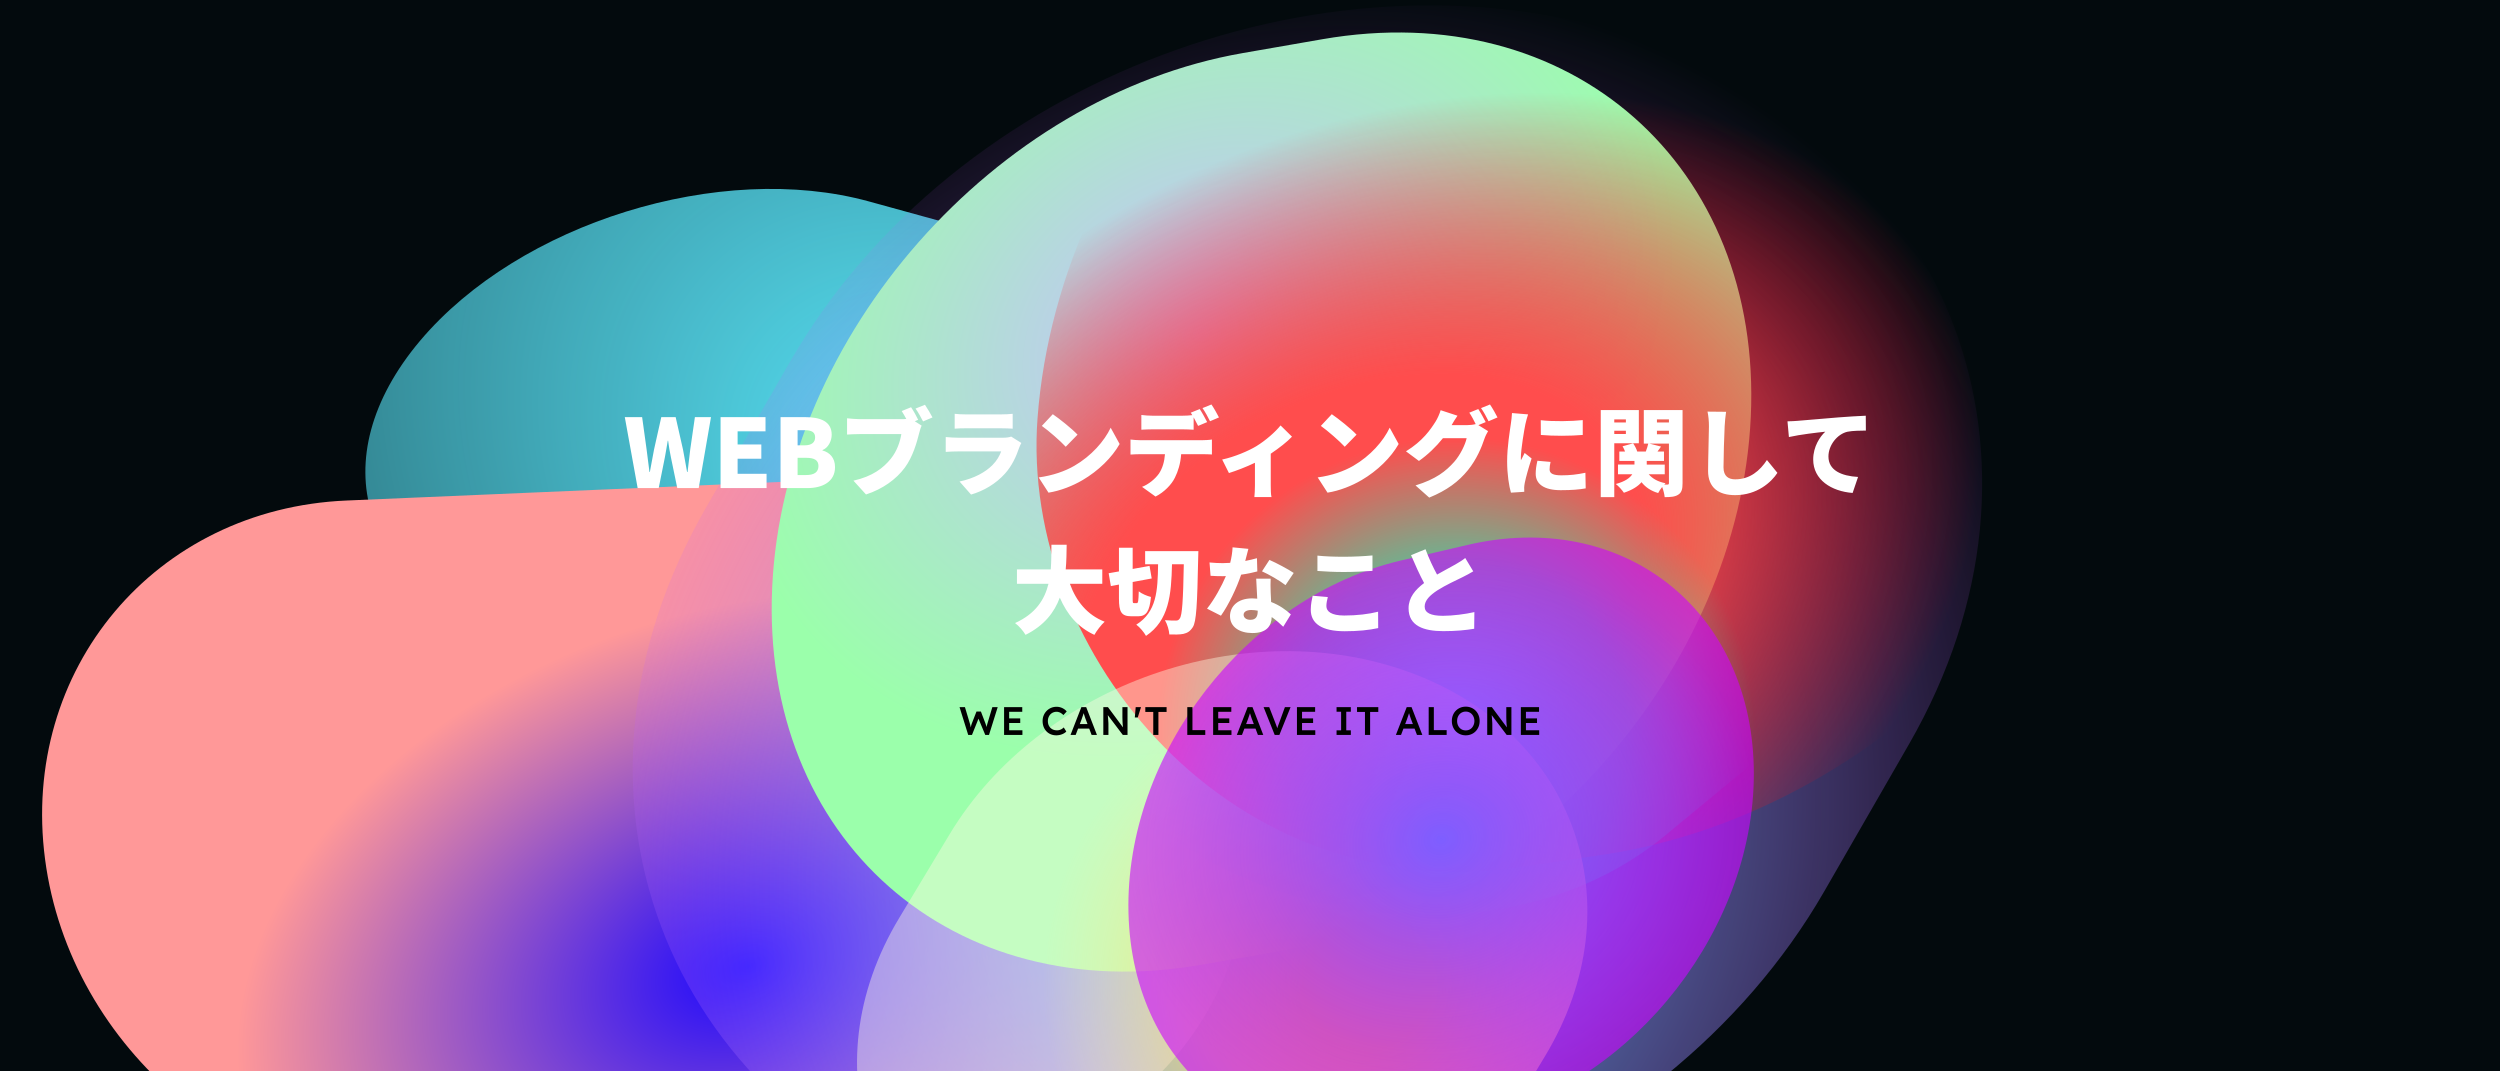
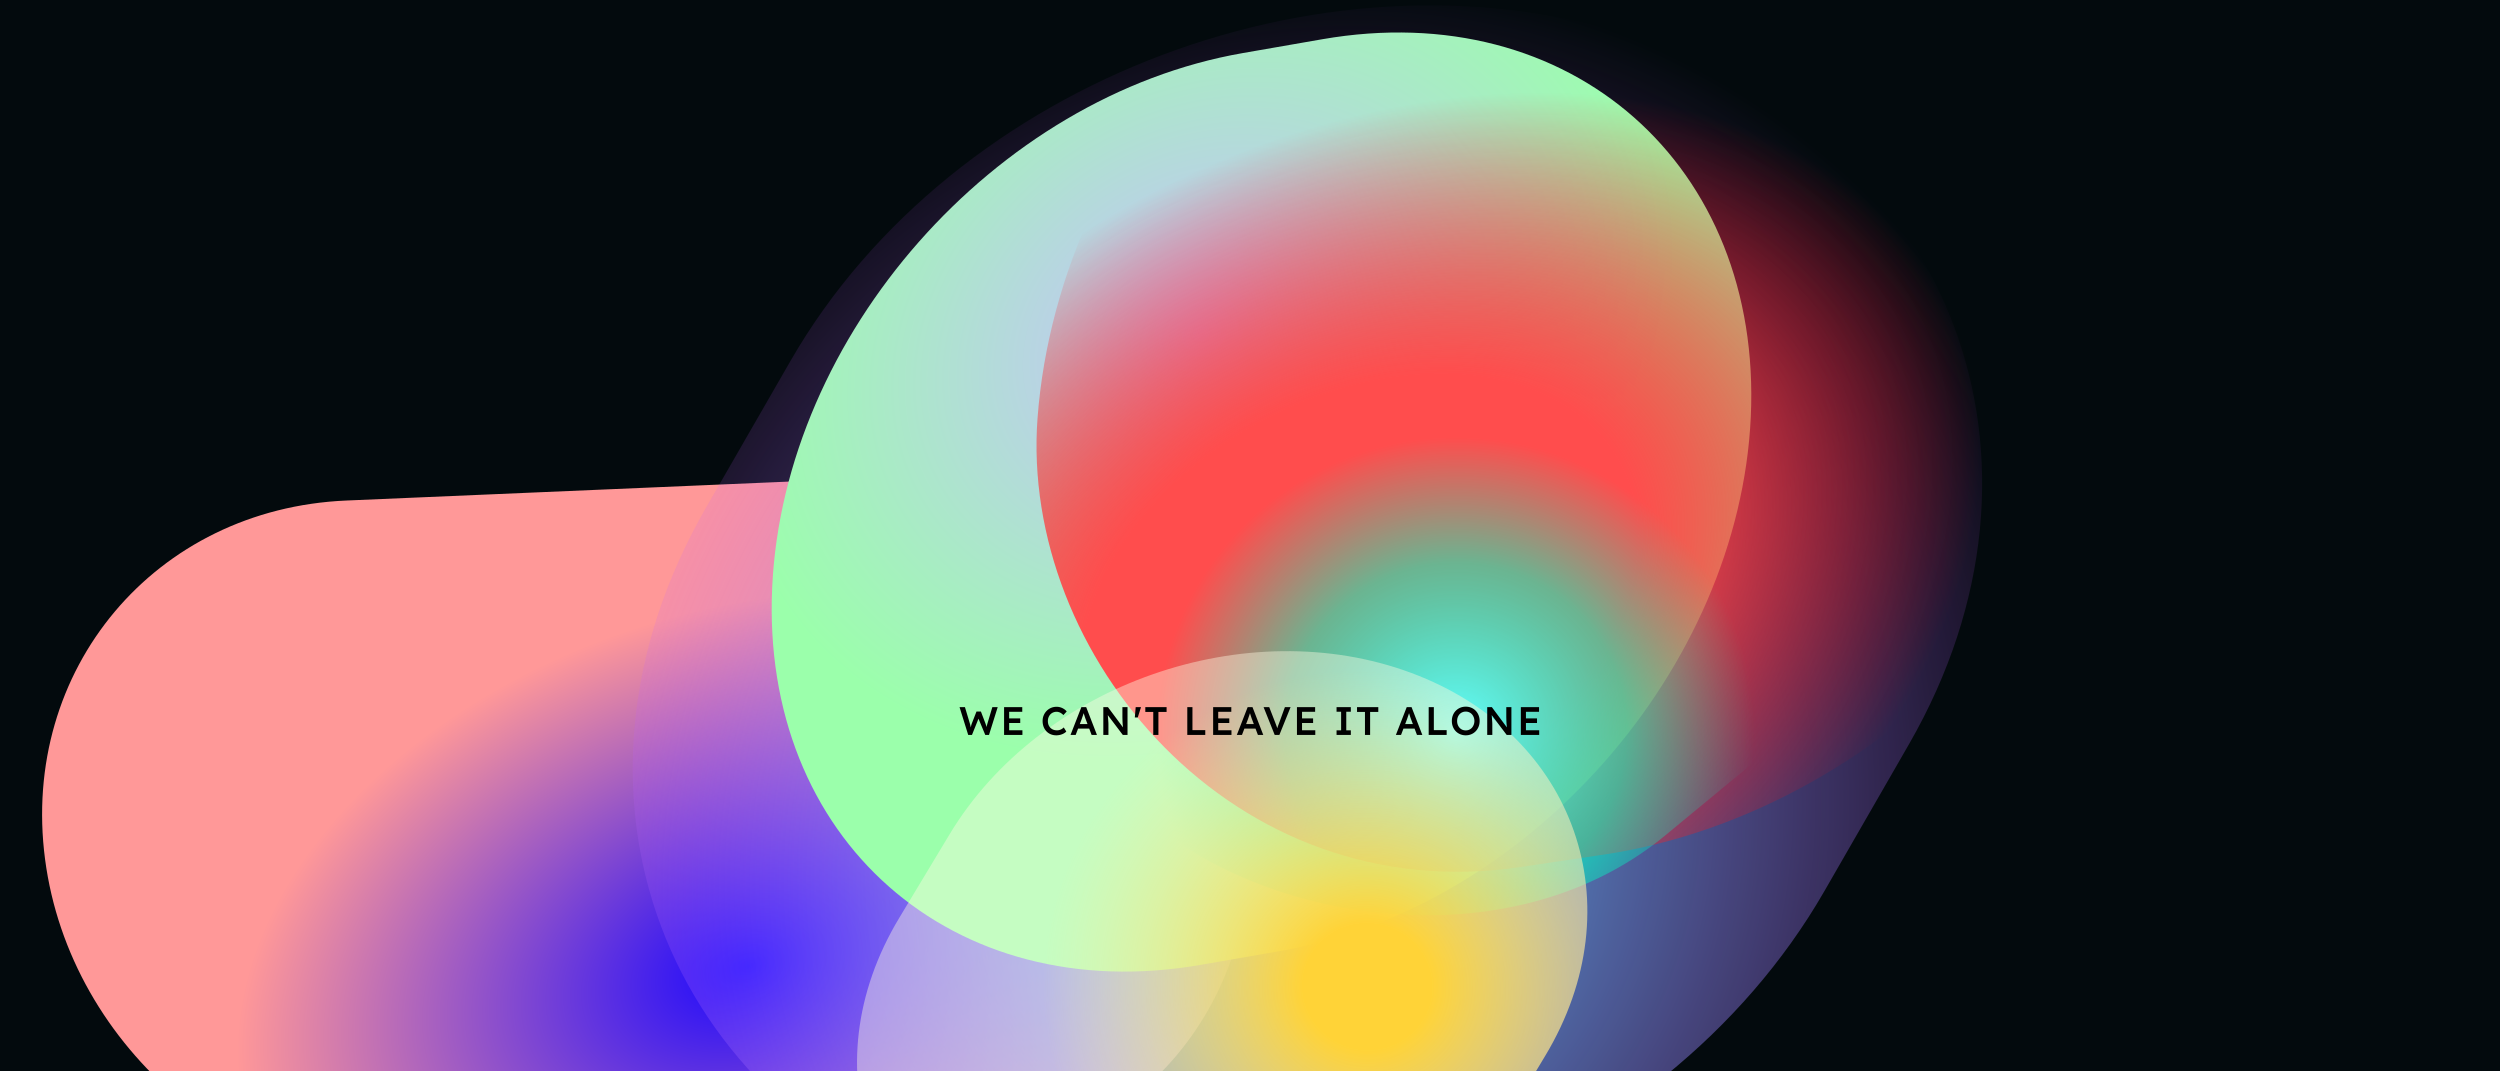
<svg xmlns="http://www.w3.org/2000/svg" width="3150" height="1350" fill="none">
  <g clip-path="url(#a)">
    <path fill="#030A0D" d="M0 0h3150v1350H0z" />
    <g filter="url(#b)">
-       <path fill="url(#c)" d="M1472.5 689.091c-125.2 148.537-378.54 227.16-565.838 175.609l-265.015-72.941c-187.301-51.551-237.641-213.755-112.439-362.293 125.202-148.537 378.536-227.16 565.832-175.609l265.02 72.941c187.3 51.551 237.64 213.755 112.44 362.293Z" />
-     </g>
+       </g>
    <g filter="url(#d)" style="mix-blend-mode:overlay">
      <path fill="url(#e)" d="M550.163 1497.27c-241.134 10.32-462.032-175.32-493.388-414.63C25.42 843.332 195.478 640.969 436.613 630.653l640.197-27.391c241.14-10.317 462.04 175.319 493.39 414.628 31.36 239.31-138.7 441.67-379.84 451.99l-640.197 27.39Z" />
    </g>
    <g filter="url(#f)">
      <path fill="url(#g)" d="M2298.65 1122.97c-205.25 356.52-687.12 537.41-1076.28 404.04-389.166-133.37-538.25-530.501-332.994-887.018l106.685-185.305C1201.32 98.171 1683.19-82.725 2072.35 50.646c389.16 133.37 538.24 530.502 332.99 887.019l-106.69 185.305Z" />
    </g>
    <g filter="url(#h)" style="mix-blend-mode:hue">
      <path fill="url(#i)" d="M1666.08 49.435C1978.98-5.013 2220.71 208.04 2206 525.302c-14.71 317.262-280.3 618.589-593.2 673.039l-99.91 17.39c-312.9 54.45-554.632-158.61-539.921-475.867C987.68 422.601 1253.26 121.27 1566.16 66.822l99.92-17.387Z" />
    </g>
    <g filter="url(#j)" style="mix-blend-mode:lighten">
      <rect width="1437.04" height="1331.76" fill="url(#k)" rx="665.882" transform="matrix(-.989 .148 .074 -.997 2679.24 978.259)" />
    </g>
    <g filter="url(#l)" style="mix-blend-mode:lighten">
      <rect width="1237.26" height="975.579" fill="url(#m)" rx="487.79" transform="matrix(-.771 .637 -.649 -.761 2676.19 575.124)" />
    </g>
    <g filter="url(#n)" style="mix-blend-mode:overlay">
      <path fill="url(#o)" d="M1883.47 1435.81c-114.07 189.41-374.53 280.45-581.76 203.34-207.23-77.1-282.75-293.16-168.68-482.58l63.44-105.34c114.06-189.415 374.53-280.458 581.76-203.349 207.22 77.108 282.75 293.169 168.68 482.579l-63.44 105.35Z" />
    </g>
    <g filter="url(#p)" style="mix-blend-mode:lighten">
-       <path fill="url(#q)" d="M1782.68 1429.3c-194.5 45.48-356.04-79.53-360.8-279.22-4.77-199.688 149.04-398.436 343.54-443.916l83.51-19.525c194.5-45.479 356.03 79.532 360.8 279.221 4.76 199.69-149.05 398.44-343.55 443.92l-83.5 19.52Z" />
-     </g>
+       </g>
    <path fill="#000" d="m1219.93 926-10.9-35h6.8l6.2 20.65c.2.633.38 1.333.55 2.1.17.767.32 1.533.45 2.3.13.733.25 1.417.35 2.05.1.633.2 1.167.3 1.6l-1.35-.05c.4-1.567.72-2.833.95-3.8.23-.967.43-1.767.6-2.4.2-.667.4-1.283.6-1.85l5.9-15.1h5.55l5.75 15.1c.33.933.63 1.833.9 2.7.27.833.48 1.667.65 2.5.2.8.38 1.633.55 2.5l-1.2.25c.13-.8.23-1.45.3-1.95.07-.5.13-.95.2-1.35.07-.4.13-.783.2-1.15.07-.4.17-.867.3-1.4.17-.567.37-1.283.6-2.15l6.15-20.55h6.75l-10.95 35h-4.7l-8.9-21.3.6.2-8.45 21.1h-4.75Zm45.21 0v-35h22.9v5.9h-16.5v23.2h16.7v5.9h-23.1Zm3-15v-5.8h17.35v5.8h-17.35Zm62.79 15.5c-2.53 0-4.85-.433-6.95-1.3-2.1-.867-3.91-2.1-5.45-3.7-1.53-1.633-2.73-3.55-3.6-5.75-.83-2.233-1.25-4.667-1.25-7.3 0-2.533.45-4.883 1.35-7.05.9-2.167 2.15-4.067 3.75-5.7s3.47-2.9 5.6-3.8c2.14-.9 4.45-1.35 6.95-1.35 1.7 0 3.35.25 4.95.75s3.07 1.2 4.4 2.1c1.34.867 2.45 1.883 3.35 3.05l-4.15 4.55c-.86-.9-1.76-1.65-2.7-2.25-.9-.633-1.85-1.1-2.85-1.4a9.09 9.09 0 0 0-3-.5c-1.53 0-2.98.283-4.35.85-1.33.567-2.5 1.367-3.5 2.4-.96 1.033-1.73 2.267-2.3 3.7-.56 1.4-.85 2.967-.85 4.7 0 1.767.27 3.367.8 4.8.57 1.433 1.35 2.667 2.35 3.7a10.943 10.943 0 0 0 3.65 2.4c1.44.533 3 .8 4.7.8 1.1 0 2.17-.15 3.2-.45 1.04-.3 1.99-.717 2.85-1.25.9-.567 1.72-1.217 2.45-1.95l3.2 5.15c-.8.9-1.86 1.717-3.2 2.45-1.33.733-2.83 1.317-4.5 1.75-1.63.4-3.26.6-4.9.6Zm17.93-.5 13.65-35h6.1l13.55 35h-6.75l-7.5-19.9c-.16-.4-.4-1.033-.7-1.9-.26-.867-.56-1.8-.9-2.8-.33-1.033-.63-1.983-.9-2.85-.26-.9-.46-1.55-.6-1.95l1.25-.05c-.2.667-.43 1.417-.7 2.25-.26.833-.55 1.7-.85 2.6-.3.9-.6 1.767-.9 2.6-.26.833-.51 1.583-.75 2.25l-7.5 19.75h-6.5Zm6.2-8 2.25-5.65h15.95l2.4 5.65h-20.6Zm35.12 8v-35h5.85l20.3 27.35-1.1.2c-.14-.933-.25-1.883-.35-2.85-.1-1-.2-2.033-.3-3.1a235.38 235.38 0 0 1-.2-3.35 348.83 348.83 0 0 1-.1-3.65c-.04-1.3-.05-2.667-.05-4.1V891h6.45v35h-5.95l-20.4-26.95 1.3-.35c.16 1.867.3 3.467.4 4.8.13 1.3.23 2.433.3 3.4l.15 2.35c.06.633.1 1.217.1 1.75.03.5.05.983.05 1.45V926h-6.45Zm39.69-22 1.1-13h6.7l-4.1 13h-3.7Zm23.23 22v-29h-10v-6h26.8v6h-10.3v29h-6.5Zm42.88 0v-35h6.5v29h16.15v6h-22.65Zm32.57 0v-35h22.9v5.9h-16.5v23.2h16.7v5.9h-23.1Zm3-15v-5.8h17.35v5.8h-17.35Zm26.85 15 13.65-35h6.1l13.55 35h-6.75l-7.5-19.9c-.16-.4-.4-1.033-.7-1.9-.26-.867-.56-1.8-.9-2.8-.33-1.033-.63-1.983-.9-2.85-.26-.9-.46-1.55-.6-1.95l1.25-.05c-.2.667-.43 1.417-.7 2.25-.26.833-.55 1.7-.85 2.6-.3.9-.6 1.767-.9 2.6-.26.833-.51 1.583-.75 2.25l-7.5 19.75h-6.5Zm6.2-8 2.25-5.65h15.95l2.4 5.65h-20.6Zm41.51 8-14-35h7.1l7.8 20.05c.4 1.033.75 1.967 1.05 2.8.3.8.56 1.533.8 2.2.23.667.43 1.317.6 1.95.2.633.41 1.3.65 2h-1.4c.23-.9.48-1.783.75-2.65.26-.9.56-1.85.9-2.85.36-1 .8-2.15 1.3-3.45l7.3-20.05h7.15l-14.1 35h-5.9Zm28.04 0v-35h22.9v5.9h-16.5v23.2h16.7v5.9h-23.1Zm3-15v-5.8h17.35v5.8h-17.35Zm46.9 15v-5.75h5.75v-23.5h-5.75V891h18v5.75h-5.75v23.5h5.75V926h-18Zm35.79 0v-29h-10v-6h26.8v6h-10.3v29h-6.5Zm38.97 0 13.65-35h6.1l13.55 35h-6.75l-7.5-19.9c-.16-.4-.4-1.033-.7-1.9-.26-.867-.56-1.8-.9-2.8-.33-1.033-.63-1.983-.9-2.85-.26-.9-.46-1.55-.6-1.95l1.25-.05c-.2.667-.43 1.417-.7 2.25-.26.833-.55 1.7-.85 2.6-.3.9-.6 1.767-.9 2.6-.26.833-.51 1.583-.75 2.25l-7.5 19.75h-6.5Zm6.2-8 2.25-5.65h15.95l2.4 5.65h-20.6Zm35.12 8v-35h6.5v29h16.15v6h-22.65Zm46.7.5c-2.5 0-4.82-.45-6.95-1.35-2.14-.9-4-2.15-5.6-3.75-1.57-1.633-2.79-3.55-3.65-5.75-.87-2.2-1.3-4.6-1.3-7.2 0-2.6.43-5 1.3-7.2.86-2.2 2.08-4.1 3.65-5.7 1.6-1.633 3.46-2.9 5.6-3.8 2.13-.9 4.45-1.35 6.95-1.35 2.53 0 4.86.45 7 1.35 2.13.9 3.98 2.167 5.55 3.8 1.56 1.633 2.78 3.55 3.65 5.75.86 2.167 1.3 4.55 1.3 7.15 0 2.567-.44 4.95-1.3 7.15-.87 2.2-2.09 4.117-3.65 5.75a16.543 16.543 0 0 1-5.55 3.8c-2.14.9-4.47 1.35-7 1.35Zm0-6.2c1.6 0 3.05-.283 4.35-.85 1.33-.6 2.48-1.433 3.45-2.5.96-1.1 1.71-2.367 2.25-3.8.56-1.433.85-3 .85-4.7 0-1.7-.29-3.267-.85-4.7-.54-1.433-1.29-2.683-2.25-3.75a9.533 9.533 0 0 0-3.45-2.5c-1.3-.6-2.75-.9-4.35-.9-1.57 0-3.02.3-4.35.9a9.626 9.626 0 0 0-3.45 2.45c-.97 1.067-1.72 2.317-2.25 3.75-.54 1.433-.8 3.017-.8 4.75 0 1.7.26 3.283.8 4.75.53 1.433 1.28 2.683 2.25 3.75.96 1.067 2.11 1.9 3.45 2.5 1.33.567 2.78.85 4.35.85Zm27.05 5.7v-35h5.85l20.3 27.35-1.1.2c-.14-.933-.25-1.883-.35-2.85-.1-1-.2-2.033-.3-3.1a235.38 235.38 0 0 1-.2-3.35 348.83 348.83 0 0 1-.1-3.65c-.04-1.3-.05-2.667-.05-4.1V891h6.45v35h-5.95l-20.4-26.95 1.3-.35c.16 1.867.3 3.467.4 4.8.13 1.3.23 2.433.3 3.4l.15 2.35c.06.633.1 1.217.1 1.75.03.5.05.983.05 1.45V926h-6.45Zm42.39 0v-35h22.9v5.9h-16.5v23.2h16.7v5.9h-23.1Zm3-15v-5.8h17.35v5.8h-17.35Z" />
-     <path fill="#fff" d="m803.449 615-16.2-89.4h21.84l5.64 40.8c1.2 9.36 2.4 18.72 3.6 28.32h.48c1.68-9.6 3.48-19.08 5.28-28.32l9.12-40.8h18.12l9.24 40.8c1.8 9.12 3.36 18.72 5.16 28.32h.6c1.08-9.6 2.28-19.08 3.36-28.32l5.88-40.8h20.28l-15.48 89.4h-27l-8.04-38.88c-1.44-6.84-2.64-14.04-3.48-20.76h-.48c-1.2 6.72-2.28 13.92-3.6 20.76l-7.8 38.88h-26.52Zm104.469 0v-89.4h56.64v17.88h-35.16v16.56h29.88v18h-29.88V597h36.48v18h-57.96Zm75.586 0v-89.4h31.196c18.48 0 33.24 5.04 33.24 22.2 0 7.92-4.44 16.56-11.64 19.32v.48c9 2.4 15.84 9.12 15.84 21 0 18.24-15.48 26.4-34.92 26.4h-33.716Zm21.476-53.88h8.88c9.12 0 13.2-3.96 13.2-10.08 0-6.36-4.2-9-13.2-9h-8.88v19.08Zm0 37.44h10.68c10.32 0 15.6-3.72 15.6-11.4 0-7.32-5.16-10.32-15.6-10.32h-10.68v21.72Zm142.96-85.44c3.24 4.8 6.96 11.52 9 15.84l-4.32 1.8 8.64 5.52c-1.32 2.64-2.4 6.96-3.12 9.6-2.88 11.28-7.8 29.52-18.12 43.44-10.8 14.52-27.72 26.88-48.84 33.72l-15.84-17.4c24.12-5.4 37.68-15.96 47.16-27.72 7.68-9.48 11.64-21.36 13.2-30.96h-52.8c-5.88 0-12.48.36-15.6.6v-20.52c3.72.48 11.64 1.08 15.6 1.08h52.92c1.56 0 3.84 0 6.12-.24-1.8-3.36-3.72-6.72-5.76-9.96l11.76-4.8Zm17.52-3.12c3.12 4.56 7.32 11.88 9.48 15.96l-11.88 5.04c-2.52-4.92-6.12-11.64-9.48-16.2l11.88-4.8Zm37.44 11.4c3.36.48 9.24.72 13.44.72h45.48c3.84 0 10.68-.24 14.16-.72v18.72c-3.36-.24-9.84-.48-14.4-.48h-45.24c-4.08 0-9.84.12-13.44.48V521.4Zm84 36.72c-.96 1.8-2.16 4.32-2.64 5.76-3.96 11.52-9 22.8-17.88 32.76-11.88 13.32-27.48 22.08-42.84 26.52l-14.52-16.44c18.72-3.96 32.64-11.88 41.28-20.52 5.88-5.88 9.12-11.88 11.16-17.4h-54.6c-3 0-9.84.12-15.24.6v-18.72c5.52.48 11.16.84 15.24.84h57.12c4.56 0 8.16-.6 10.08-1.44l12.84 8.04Zm39.6-36.24c8.28 5.64 24 18.12 31.2 25.8l-14.88 15.24c-6.36-6.96-21.48-20.16-30.12-26.28l13.8-14.76Zm-17.76 79.68c17.64-2.4 33.12-7.8 44.88-14.64 21.6-12.48 37.8-31.08 45.84-48l11.28 20.52c-9.6 17.04-26.64 33.72-46.68 45.48-12.24 7.2-27.84 13.44-42.96 15.84l-12.36-19.2Zm115.68-47.76c3.72.48 8.4.84 12.12.84h78.6c2.52 0 8.52-.24 11.88-.84v18.84c-3.24-.24-8.28-.36-11.88-.36h-26.88c-.84 12-3.84 21.48-7.92 29.64-4.08 8.52-13.44 18.24-24.36 23.76l-17.04-12.24c8.04-3 16.44-9.84 21.24-16.56 4.68-6.96 6.96-15.24 7.68-24.6h-31.32c-3.48 0-8.76.24-12.12.48V553.8Zm87.24-38.4c3 4.44 7.2 12.24 9.36 16.44l-11.4 4.8c-1.56-3.12-3.6-7.08-5.64-10.8v15.6c-4.44-.24-9.36-.48-13.92-.48h-38.04c-4.2 0-9.96.24-13.92.48v-18.6c4.08.6 9.84.96 13.92.96h38.04c3.96 0 8.28-.24 12.24-.72-.6-1.08-1.32-2.16-1.92-3.12l11.28-4.56Zm14.76-5.76c3.12 4.56 7.44 12.24 9.48 16.32l-11.28 4.8c-2.4-4.92-6.24-12-9.48-16.56l11.28-4.56Zm13.52 69.36c15.6-3.24 33.48-11.04 42.84-16.68 11.88-7.2 24.48-18.36 30.72-26.28l14.4 14.16c-5.64 6.12-16.2 14.4-26.76 21.48v40.2c0 4.56.12 11.76.96 14.4h-21.6c.36-2.64.72-9.84.72-14.4v-28.8c-10.68 5.16-23.76 10.2-32.76 12.96l-8.52-17.04Zm138.12-57.12c8.28 5.64 24 18.12 31.2 25.8l-14.88 15.24c-6.36-6.96-21.48-20.16-30.12-26.28l13.8-14.76Zm-17.76 79.68c17.64-2.4 33.12-7.8 44.88-14.64 21.6-12.48 37.8-31.08 45.84-48l11.28 20.52c-9.6 17.04-26.64 33.72-46.68 45.48-12.24 7.2-27.84 13.44-42.96 15.84l-12.36-19.2Zm202.32-86.16c3 4.44 7.2 12.24 9.36 16.44l-9.24 3.84 12.24 7.56c-1.56 2.64-3.48 6.24-4.68 9.84-3.24 9.96-9.72 25.8-20.76 39.36-11.64 14.28-26.16 25.32-48.72 34.56l-17.28-15.36c25.92-7.92 38.4-18.12 48.6-29.52 7.56-8.4 14.28-22.2 15.84-30h-29.88c-8.52 10.68-19.2 21-30.24 28.68l-16.32-12.12c21.24-13.08 30.96-27.48 37.32-37.56 2.16-3.36 5.04-9.6 6.36-14.28l21.24 6.96c-2.76 3.84-5.64 8.76-7.44 11.88h19.32c3.6 0 7.92-.48 11.04-1.32-2.28-4.68-5.28-10.44-8.04-14.4l11.28-4.56Zm14.76-5.76c3.12 4.56 7.44 12.24 9.48 16.32l-11.28 4.8c-2.4-4.92-6.24-12-9.48-16.56l11.28-4.56Zm63.96 19.8c15.72 1.92 39.48 1.32 52.92-.12v18.72c-15.72 1.32-36.72 1.44-52.8 0l-.12-18.6ZM1953.7 582c-.84 3.84-1.2 6.48-1.2 9.6 0 5.28 5.04 7.32 14.88 7.32 10.68 0 19.32-.96 30.24-3.24l.36 19.68c-7.92 1.44-17.4 2.28-31.56 2.28-21 0-31.44-7.8-31.44-20.64 0-5.16.72-10.2 2.16-16.44l16.56 1.44Zm-28.32-59.88c-1.08 2.76-2.88 10.08-3.36 12.24-1.32 6.24-5.76 31.68-5.76 42.84 0 .36 0 2.28.12 2.76 1.68-3.36 3.12-5.76 4.68-9.24l8.76 6.96c-3.6 10.92-7.32 24.12-8.64 30.84-.36 1.8-.72 4.68-.72 5.76 0 1.32 0 3.48.12 5.4l-16.8 1.08c-2.4-8.04-4.8-23.16-4.8-39.48 0-18.36 3.48-38.4 4.68-47.28.48-3.6 1.32-9 1.44-13.56l20.28 1.68Zm108.6 24.72h14.64v-4.08h-14.64v4.08Zm53.76-4.08v4.44h15.12v-4.44h-15.12Zm-39.12-14.28h-14.64v3.84h14.64v-3.84Zm54.24 0h-15.12v3.84h15.12v-3.84Zm-37.92 30h-30.96v67.92h-17.04V516.72h48v41.76Zm32.64 39.12h-20.16c4.68 5.52 11.76 9.48 21.12 11.28-.48.48-1.08 1.08-1.56 1.68h4.08c1.44 0 1.8-.6 1.8-2.04v-49.56h-24.48l14.52 3.72c-1.56 2.16-3.12 4.32-4.44 6.24h8.16v11.88h-21.72v4.56h22.68v12.24Zm22.44-80.88v92.04c0 7.44-1.08 11.76-5.4 14.52-4.2 2.76-9.72 3.12-17.16 3.12-.24-3.48-1.56-8.64-3.12-12.84-2.04 2.52-3.96 5.4-5.04 7.68-9.12-2.64-15.96-7.32-21-13.68-4.32 5.04-11.28 9.72-22.2 13.32-2.16-3.24-6.6-8.28-10.2-11.04 11.76-3.12 17.76-7.68 20.76-12.24h-18v-12.24h20.76v-4.56h-19.08v-11.88h7.2c-.84-2.28-1.92-4.68-3.12-6.6l13.32-3.72c2.16 3.12 4.2 7.08 5.16 10.32h10.8c1.2-3.24 2.52-7.08 3.12-9.96h-5.64v-42.24h48.84Zm54.84 2.16c-.84 5.64-1.56 12.96-1.8 18.24-.6 12.6-1.44 38.52-1.44 51.72 0 11.52 6.6 15.12 14.76 15.12 18.6 0 31.2-10.92 39.96-24.36l13.2 16.2c-7.44 11.52-25.32 28.08-53.28 28.08-21 0-34.08-9.48-34.08-30.48 0-15.12 1.08-47.28 1.08-56.28 0-6.48-.6-13.08-1.8-18.48l23.4.24Zm77.37 12c4.8-.12 10.08-.36 12.36-.6 11.28-.96 29.4-2.4 51.36-4.32 12-.96 26.16-1.8 34.92-2.16l.12 18.72c-6.24.12-16.44.12-23.04 1.44-12.96 2.88-24.12 16.92-24.12 31.2 0 17.64 16.56 24.6 37.32 25.8l-6.84 20.16c-26.76-2.04-49.68-16.56-49.68-42.12 0-16.44 8.76-29.16 15.24-35.04-10.32 1.08-31.44 3.48-45.84 6.72l-1.8-19.8ZM1388.88 735.6h-40.8c7.8 21.72 21.72 39.24 43.8 47.76-4.32 3.84-10.2 11.52-12.96 16.56-21.12-9.72-34.32-25.68-43.56-46.92-6.84 18.48-19.56 35.16-43.2 46.92-2.76-4.8-8.04-11.04-13.2-14.88 26.28-11.88 37.32-29.88 42.12-49.44h-39.72v-18.12h42.6c.84-10.56.72-21.12.84-31.08h19.2c-.12 9.96-.24 20.52-1.2 31.08h46.08v18.12Zm40.08 24.36h3.36c1.8 0 2.16-2.64 2.52-14.88 3.6 3 10.68 6 15.36 7.08-1.68 18.12-5.88 24.36-16.08 24.36h-8.52c-12.6 0-15.72-5.28-15.72-22.44v-17.52l-10.2 1.92-2.76-16.2 12.96-2.28v-29.88h17.28v26.76l21.24-3.84 2.76 15.84-24 4.44v20.76c0 5.28.12 5.88 1.8 5.88Zm13.92-65.52h67.08s-.12 6.36-.24 8.64c-1.2 59.16-2.28 80.4-6.84 87.24-3.6 5.52-6.96 7.2-11.88 8.4-4.56.96-11.16.84-17.64.72-.24-4.92-2.52-12.96-5.52-18 5.88.48 11.04.48 13.92.48 2.16 0 3.36-.6 4.68-2.52 3.12-3.96 4.32-22.8 5.16-68.4h-14.88c-.84 38.64-3.84 70.8-32.76 90.24-2.52-4.68-7.8-10.92-12.24-14.16 25.68-16.08 27-42.48 27.48-76.08h-16.32v-16.56Zm130.08-2.88c-.84 3.72-2.28 9.24-3.96 15.24 5.64-1.08 10.68-2.28 14.76-3.48l.48 16.68c-4.92 1.32-12.24 3-20.4 4.08-5.64 16.92-15.72 37.92-25.44 51.72l-17.52-8.88c9.36-11.76 18.48-28.56 23.76-41.04-1.32.12-2.52.12-3.84.12-5.04 0-9.96-.12-15.48-.48l-1.32-16.8c5.52.6 12.72.84 16.68.84 3.12 0 6.24-.12 9.36-.36 1.68-6.48 2.76-13.44 3-19.56l19.92 1.92Zm-6 82.92c0 3.84 3.36 6.48 8.4 6.48 7.2 0 9.36-4.2 9.36-10.92v-.6c-2.64-.48-5.28-.84-8.16-.84-5.88 0-9.6 2.4-9.6 5.88Zm34.08-45.36c-.36 5.16-.12 10.92 0 16.8.12 2.88.36 7.56.6 12.6 10.44 3.96 18.84 10.08 24.84 15.6l-9.6 15.6c-3.72-3.48-8.64-8.16-14.52-12.24-.36 11.52-6.6 20.16-24.36 20.16-15.84 0-28.2-7.44-28.2-21.36 0-12 9.48-22.32 27.96-22.32 2.16 0 4.32.12 6.36.36-.48-8.52-.96-18.48-1.32-25.2h18.24Zm18.72 8.16c-7.2-5.64-21.24-13.68-29.64-17.4l9.36-14.4c8.64 3.72 24.12 12 30.6 16.44l-10.32 15.36Zm40.2-37.2c9 .96 20.28 1.44 33.24 1.44 12 0 26.64-.72 36.12-1.68v19.44c-8.52.72-24.36 1.44-36 1.44-12.84 0-23.4-.6-33.36-1.32v-19.32Zm13.08 52.2c-.96 4.08-1.8 7.56-1.8 11.4 0 6.72 6.24 11.88 22.44 11.88 15.96 0 31.2-1.8 42.72-4.8l.12 20.64c-11.52 2.52-25.44 3.96-42.12 3.96-29.16 0-42.84-9.84-42.84-27.12 0-7.32 1.56-13.32 2.4-17.64l19.08 1.68Zm123.12-60.24c4.44 12.12 9.72 23.04 14.52 31.92 8.76-5.04 17.88-9.72 23.04-12.72s9-5.28 12.48-8.16l10.08 16.8c-4.2 2.52-8.52 4.92-13.44 7.32-7.08 3.48-21.24 9.96-31.8 16.68-9.24 6.12-15.96 12.48-15.96 20.4 0 7.92 7.68 11.64 23.04 11.64 11.88 0 28.2-2.04 39.6-4.68l-.24 21c-10.92 1.8-22.92 3-38.88 3-24.72 0-43.8-6.6-43.8-28.8 0-13.56 8.52-23.52 19.56-31.8-5.52-10.32-11.16-22.68-16.44-35.16l18.24-7.44Z" />
  </g>
  <defs>
    <radialGradient id="c" cx="0" cy="0" r="1" gradientTransform="matrix(965.496 -1176.796 1504.52 1234.376 1204.344 621.573)" gradientUnits="userSpaceOnUse">
      <stop stop-color="#5AE9FD" />
      <stop offset="1" stop-color="#5AE9FD" stop-opacity="0" />
    </radialGradient>
    <radialGradient id="e" cx="0" cy="0" r="1" gradientTransform="rotate(-17.627 4397.172 -2429.361) scale(659.057 448.761)" gradientUnits="userSpaceOnUse">
      <stop stop-color="#1B07FF" />
      <stop offset="1" stop-color="#FF9898" />
    </radialGradient>
    <radialGradient id="g" cx="0" cy="0" r="1" gradientTransform="matrix(434.153 -1012.091 912.774 391.549 1638.19 1062.74)" gradientUnits="userSpaceOnUse">
      <stop stop-color="#4BD4FF" />
      <stop offset="1" stop-color="#D04BFF" stop-opacity="0" />
    </radialGradient>
    <radialGradient id="i" cx="0" cy="0" r="1" gradientTransform="matrix(-540.628 319.918 -255.454 -431.692 1513.6 419.949)" gradientUnits="userSpaceOnUse">
      <stop stop-color="#C7BEFF" />
      <stop offset="1" stop-color="#9BFFAB" />
    </radialGradient>
    <radialGradient id="k" cx="0" cy="0" r="1" gradientTransform="matrix(80.153 621.472 -783.567 101.058 1005.582 367.481)" gradientUnits="userSpaceOnUse">
      <stop offset=".448" stop-color="#FF4D4D" />
      <stop offset="1" stop-color="red" stop-opacity="0" />
    </radialGradient>
    <radialGradient id="m" cx="0" cy="0" r="1" gradientTransform="rotate(71.704 246.627 733.669) scale(372.151 374.55)" gradientUnits="userSpaceOnUse">
      <stop stop-color="#64FFFF" />
      <stop offset=".573" stop-color="#00FFC2" stop-opacity=".58" />
      <stop offset="1" stop-color="#00FFC2" stop-opacity="0" />
    </radialGradient>
    <radialGradient id="o" cx="0" cy="0" r="1" gradientTransform="rotate(-81.921 1577.214 -370.21) scale(399.465 408.034)" gradientUnits="userSpaceOnUse">
      <stop offset=".198" stop-color="#FFD337" />
      <stop offset="1" stop-color="#FFFAE1" stop-opacity=".42" />
    </radialGradient>
    <radialGradient id="q" cx="0" cy="0" r="1" gradientTransform="matrix(393.923 -92.11 80.609 344.737 1815.8 1057.97)" gradientUnits="userSpaceOnUse">
      <stop stop-color="#7E5EFF" />
      <stop offset="1" stop-color="#CD03FF" stop-opacity=".6" />
    </radialGradient>
    <filter id="b" width="3479.97" height="3041.48" x="-739.13" y="-961.461" color-interpolation-filters="sRGB" filterUnits="userSpaceOnUse">
      <feFlood flood-opacity="0" result="BackgroundImageFix" />
      <feBlend in="SourceGraphic" in2="BackgroundImageFix" result="shape" />
      <feGaussianBlur result="effect1_foregroundBlur_483_2" stdDeviation="599.751" />
    </filter>
    <filter id="d" width="2641.11" height="2015.06" x="-507.065" y="42.737" color-interpolation-filters="sRGB" filterUnits="userSpaceOnUse">
      <feFlood flood-opacity="0" result="BackgroundImageFix" />
      <feBlend in="SourceGraphic" in2="BackgroundImageFix" result="shape" />
      <feGaussianBlur result="effect1_foregroundBlur_483_2" stdDeviation="280.057" />
    </filter>
    <filter id="f" width="2844.81" height="2708.64" x="224.952" y="-565.492" color-interpolation-filters="sRGB" filterUnits="userSpaceOnUse">
      <feFlood flood-opacity="0" result="BackgroundImageFix" />
      <feBlend in="SourceGraphic" in2="BackgroundImageFix" result="shape" />
      <feGaussianBlur result="effect1_foregroundBlur_483_2" stdDeviation="286.13" />
    </filter>
    <filter id="h" width="2343.73" height="2292.7" x="417.62" y="-513.77" color-interpolation-filters="sRGB" filterUnits="userSpaceOnUse">
      <feFlood flood-opacity="0" result="BackgroundImageFix" />
      <feBlend in="SourceGraphic" in2="BackgroundImageFix" result="shape" />
      <feGaussianBlur result="effect1_foregroundBlur_483_2" stdDeviation="277.356" />
    </filter>
    <filter id="j" width="2508.85" height="2442.16" x="763.704" y="-800.631" color-interpolation-filters="sRGB" filterUnits="userSpaceOnUse">
      <feFlood flood-opacity="0" result="BackgroundImageFix" />
      <feBlend in="SourceGraphic" in2="BackgroundImageFix" result="shape" />
      <feGaussianBlur result="effect1_foregroundBlur_483_2" stdDeviation="270.956" />
    </filter>
    <filter id="l" width="2269.09" height="2218.09" x="747.901" y="-511.11" color-interpolation-filters="sRGB" filterUnits="userSpaceOnUse">
      <feFlood flood-opacity="0" result="BackgroundImageFix" />
      <feBlend in="SourceGraphic" in2="BackgroundImageFix" result="shape" />
      <feGaussianBlur result="effect1_foregroundBlur_483_2" stdDeviation="270.956" />
    </filter>
    <filter id="n" width="1865.27" height="1791.18" x="607.332" y="347.925" color-interpolation-filters="sRGB" filterUnits="userSpaceOnUse">
      <feFlood flood-opacity="0" result="BackgroundImageFix" />
      <feBlend in="SourceGraphic" in2="BackgroundImageFix" result="shape" />
      <feGaussianBlur result="effect1_foregroundBlur_483_2" stdDeviation="236.264" />
    </filter>
    <filter id="p" width="1882.1" height="1855.38" x="874.752" y="130.279" color-interpolation-filters="sRGB" filterUnits="userSpaceOnUse">
      <feFlood flood-opacity="0" result="BackgroundImageFix" />
      <feBlend in="SourceGraphic" in2="BackgroundImageFix" result="shape" />
      <feGaussianBlur result="effect1_foregroundBlur_483_2" stdDeviation="273.51" />
    </filter>
    <clipPath id="a">
      <path fill="#fff" d="M0 0h3150v1350H0z" />
    </clipPath>
  </defs>
</svg>